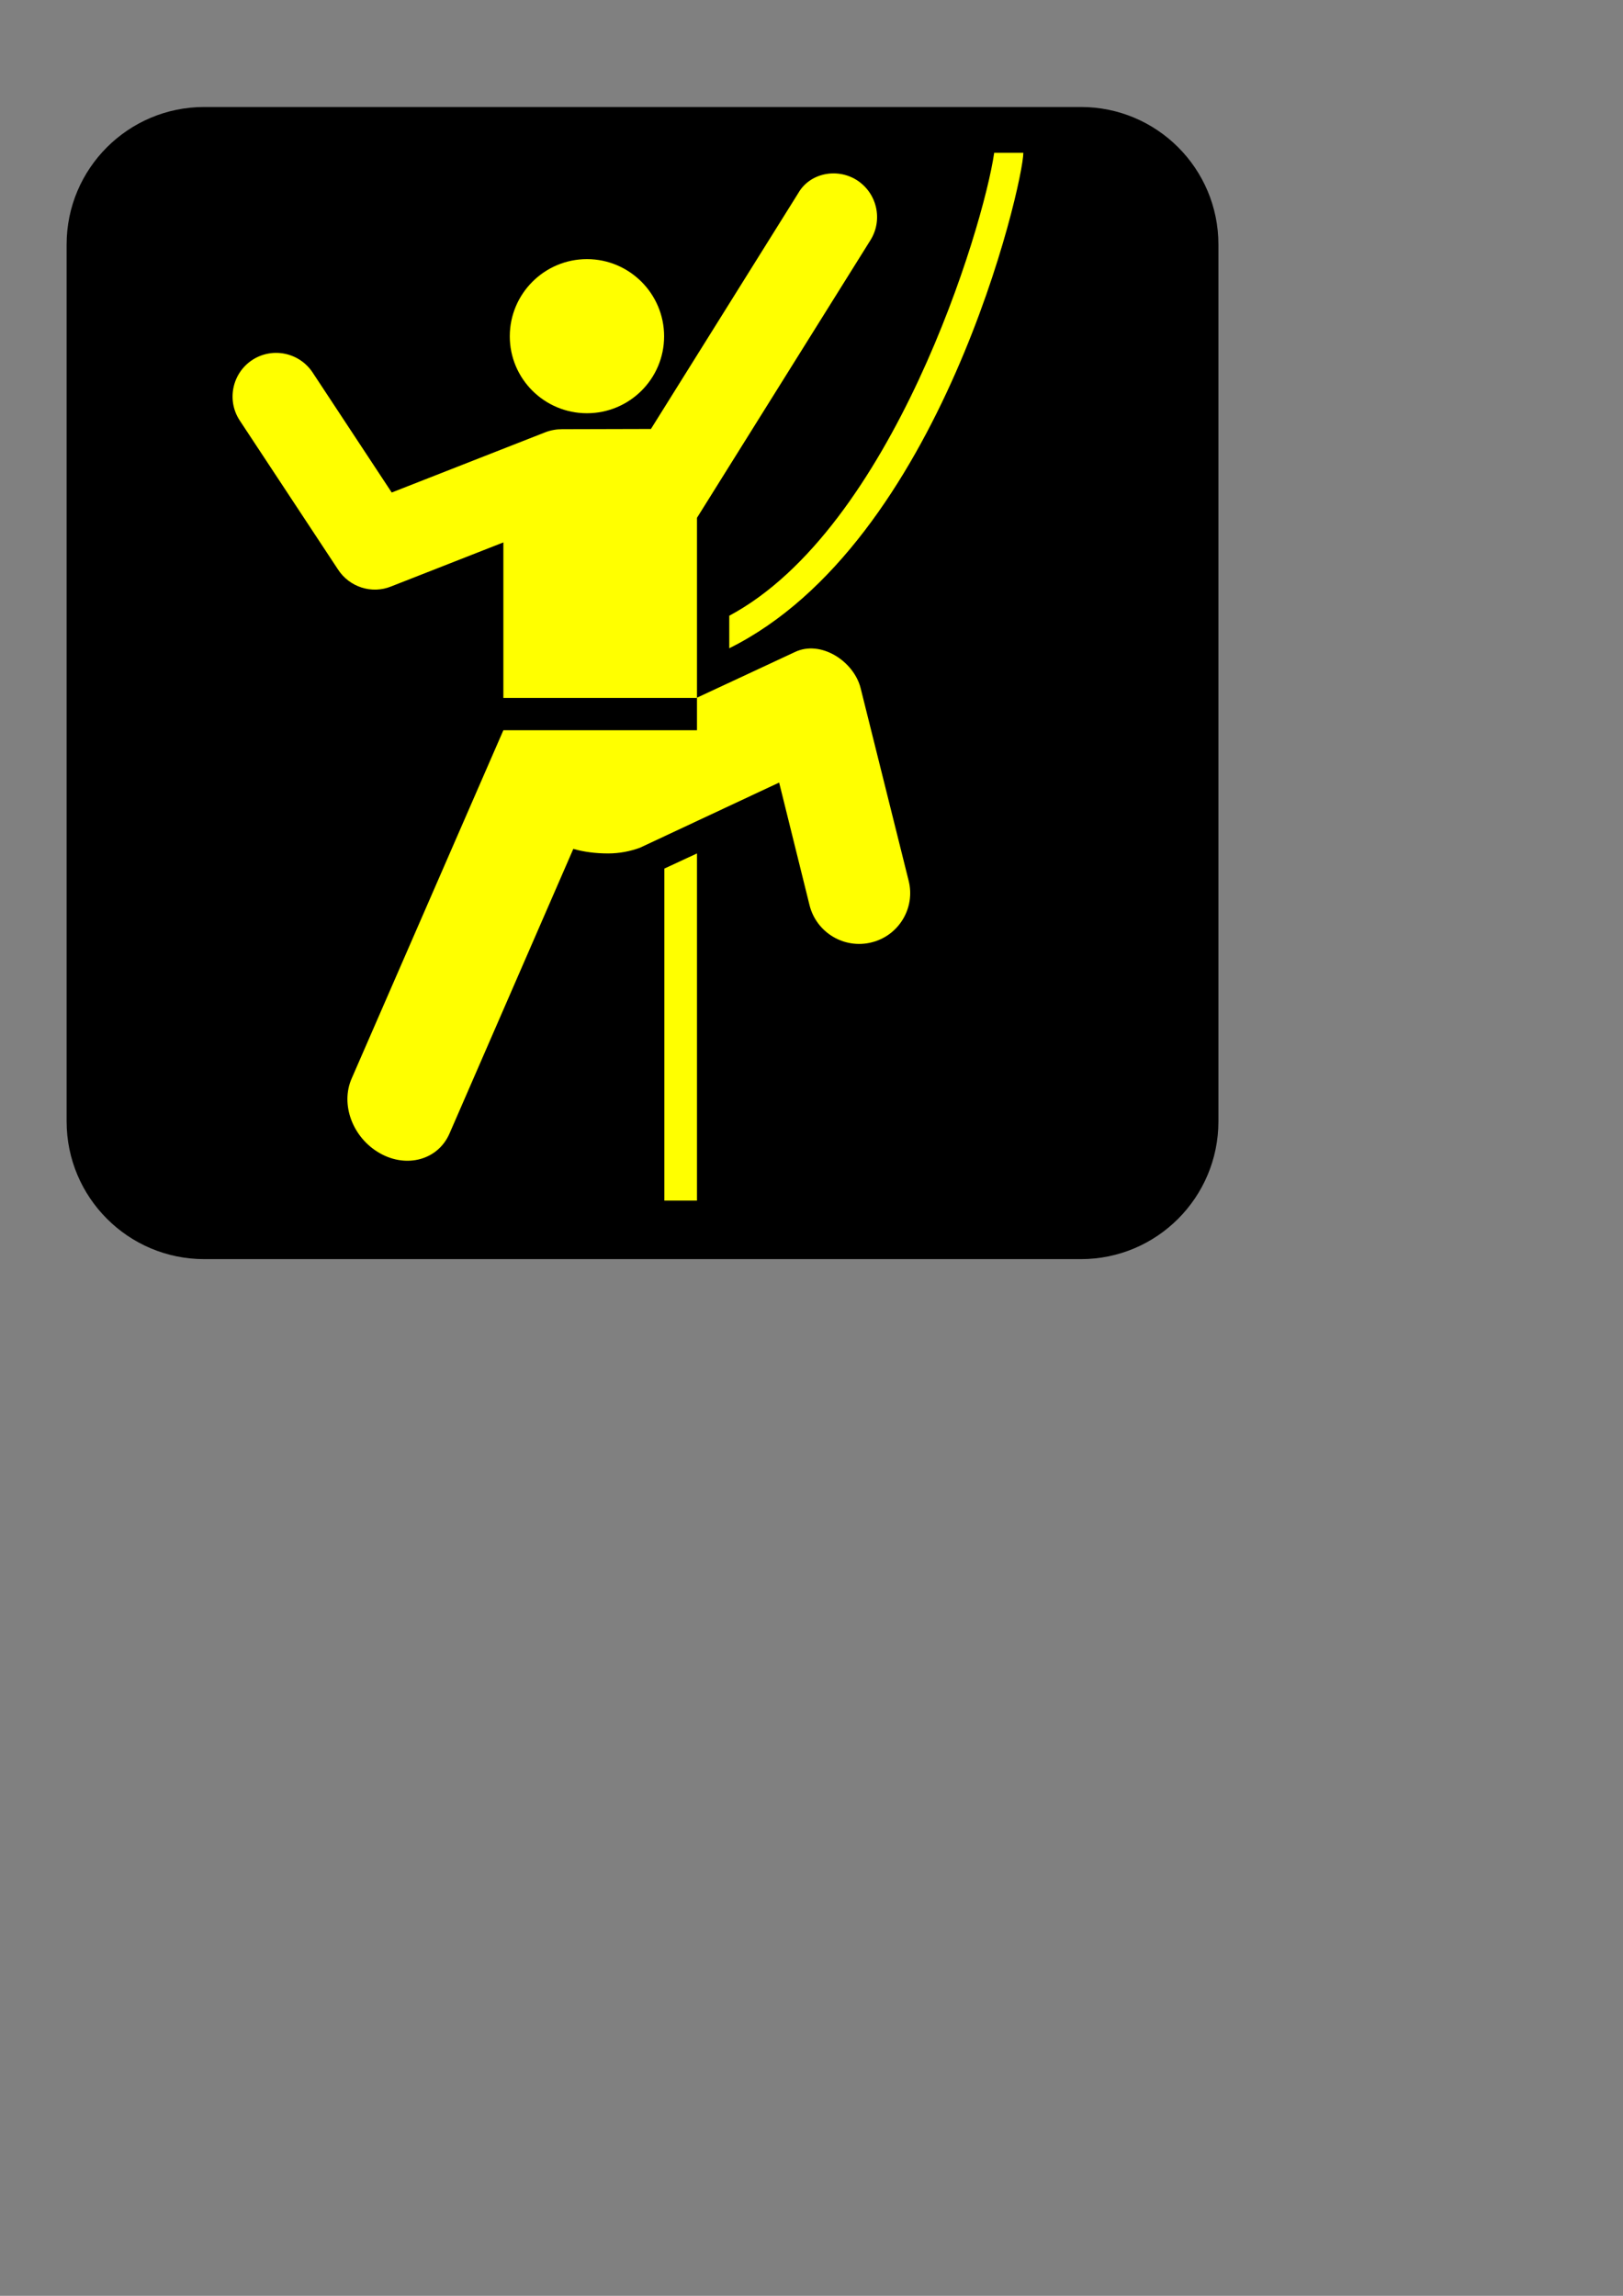
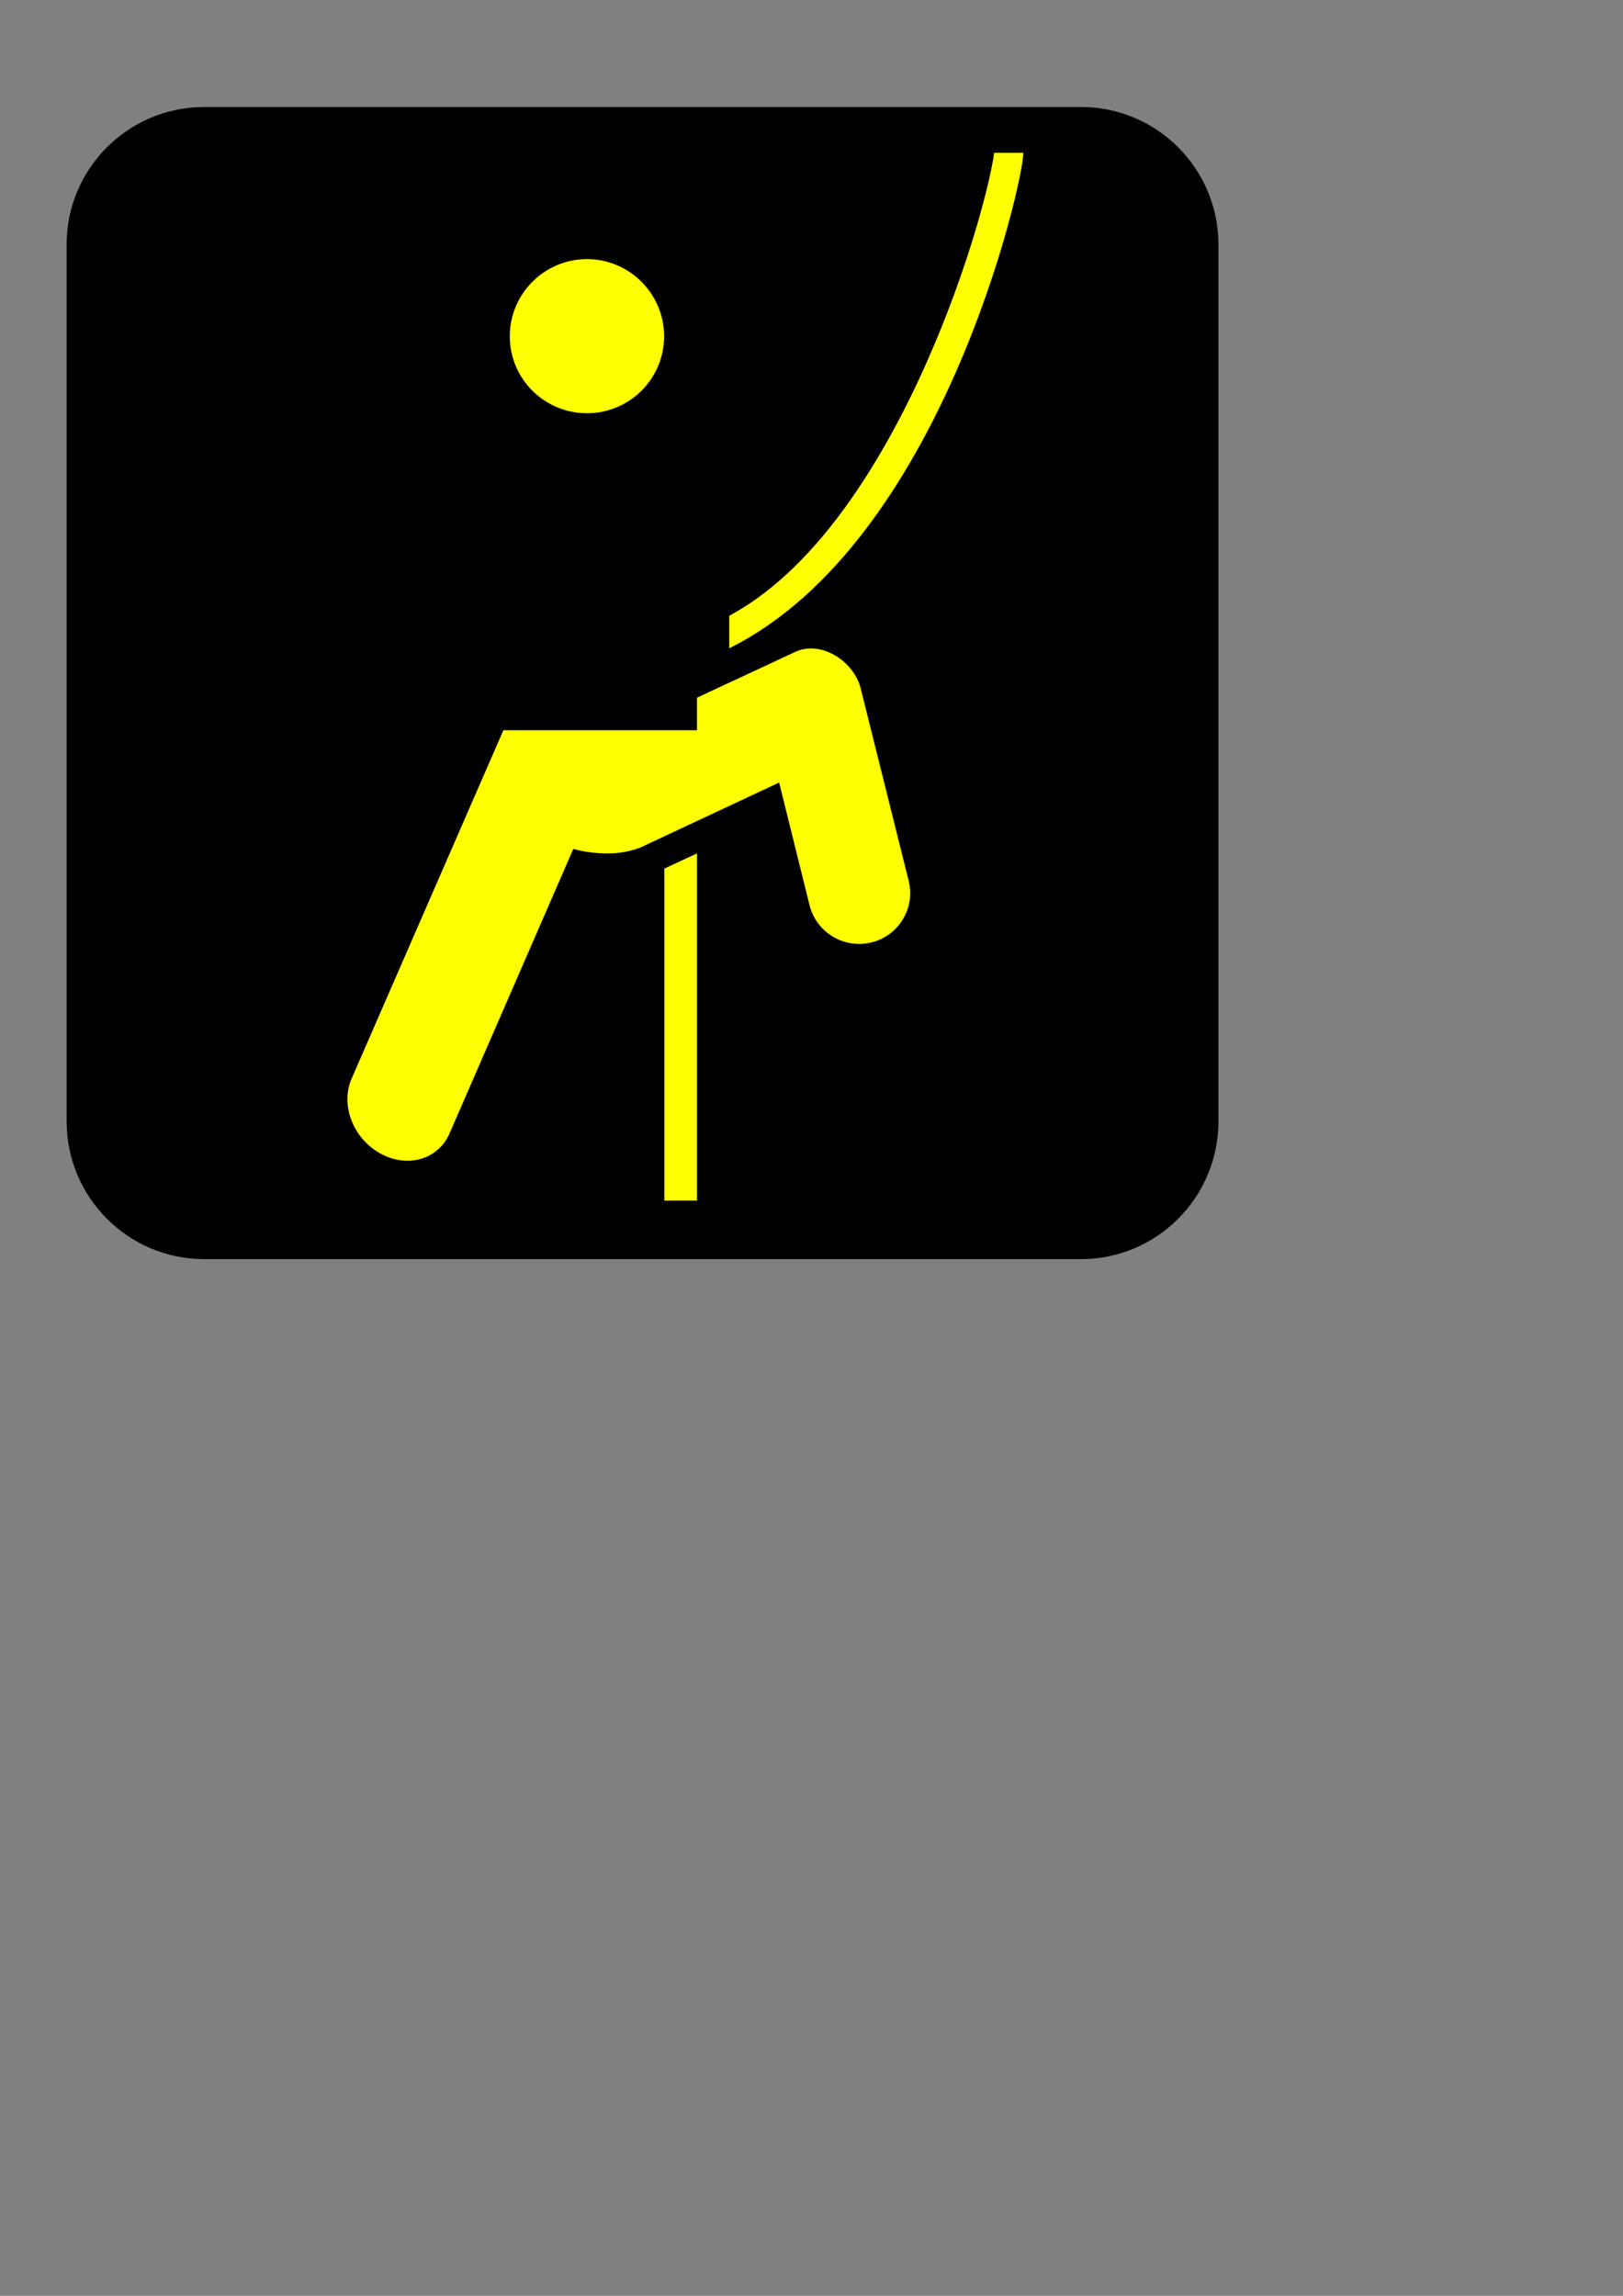
<svg xmlns="http://www.w3.org/2000/svg" width="744.094" height="1052.362">
  <rect width="100%" height="100%" fill="#808080" stroke="none" />
  <g>
    <title>Layer 1</title>
    <g id="layer1">
      <path fill="#ffffff" fill-rule="nonzero" id="path3944" d="m92.647,59.73c-28.91,0 -52.422,23.512 -52.422,52.368l0,401.901c0,28.91 23.512,52.475 52.422,52.475l401.901,0c28.856,0 52.315,-23.566 52.315,-52.475l0,-401.901c0,-28.856 -23.459,-52.368 -52.315,-52.368l-401.901,0z" />
      <path fill="#000000" fill-rule="nonzero" id="path3946" d="m495.549,577.163c34.841,0 63.056,-28.268 63.056,-63.163l0,-401.901c0,-34.841 -28.215,-63.056 -63.056,-63.056l-401.901,0c-34.841,0 -63.109,28.215 -63.109,63.056l0,401.901c0,34.894 28.268,63.163 63.109,63.163l401.901,0z" />
      <path fill="#ffff00" fill-rule="nonzero" id="path3948" d="m293.411,388.583c-4.489,1.657 -9.458,2.618 -14.588,2.618c-5.557,0 -10.955,-0.641 -15.978,-2.084l-56.75,130.44c-5.183,12.023 -19.505,16.085 -31.902,9.084c-12.451,-7 -18.276,-22.337 -12.932,-34.36l69.522,-159.564l88.759,0l0,-14.909l44.834,-20.894c11.81,-5.718 27.039,4.061 30.192,16.512l22.016,88.278c3.153,12.504 -4.489,25.169 -16.993,28.268c-12.558,3.153 -25.276,-4.489 -28.429,-16.993l-13.947,-56.269l-63.804,29.871z" />
      <path fill="#ffff00" fill-rule="nonzero" id="path3950" d="m334.344,297.152c97.149,-48.2 134.822,-213.321 134.822,-227.108l-13.359,0c-4.97,34.414 -46.758,172.228 -121.463,212.199l0,14.909z" />
-       <path fill="#ffff00" fill-rule="nonzero" id="path3952" d="m154.955,261.028c5.13,7.962 15.39,11.489 24.474,7.748l51.353,-20.146l0,71.285l88.759,0l0,-82.561l79.515,-127.234c5.825,-9.298 3.099,-21.589 -6.252,-27.574c-9.298,-5.825 -21.642,-3.099 -26.826,5.985l-67.545,108.104l-40.719,0.107c-2.565,0 -5.183,0.427 -7.802,1.443l-70.323,27.574l-36.177,-54.88c-5.985,-9.191 -18.276,-11.917 -27.574,-5.985c-9.298,5.985 -12.023,18.382 -6.038,27.68l45.154,68.453z" />
      <path fill="#ffff00" fill-rule="nonzero" id="path3954" d="m269.097,189.422c19.505,0 35.375,-15.764 35.375,-35.269c0,-19.505 -15.871,-35.375 -35.375,-35.375c-19.505,0 -35.375,15.871 -35.375,35.375c0,19.505 15.871,35.269 35.375,35.269" />
      <path fill="#ffff00" fill-rule="nonzero" id="path3956" d="m319.542,550.337l0,-159.136l-14.962,6.947l0,152.189l14.962,0z" />
    </g>
  </g>
</svg>